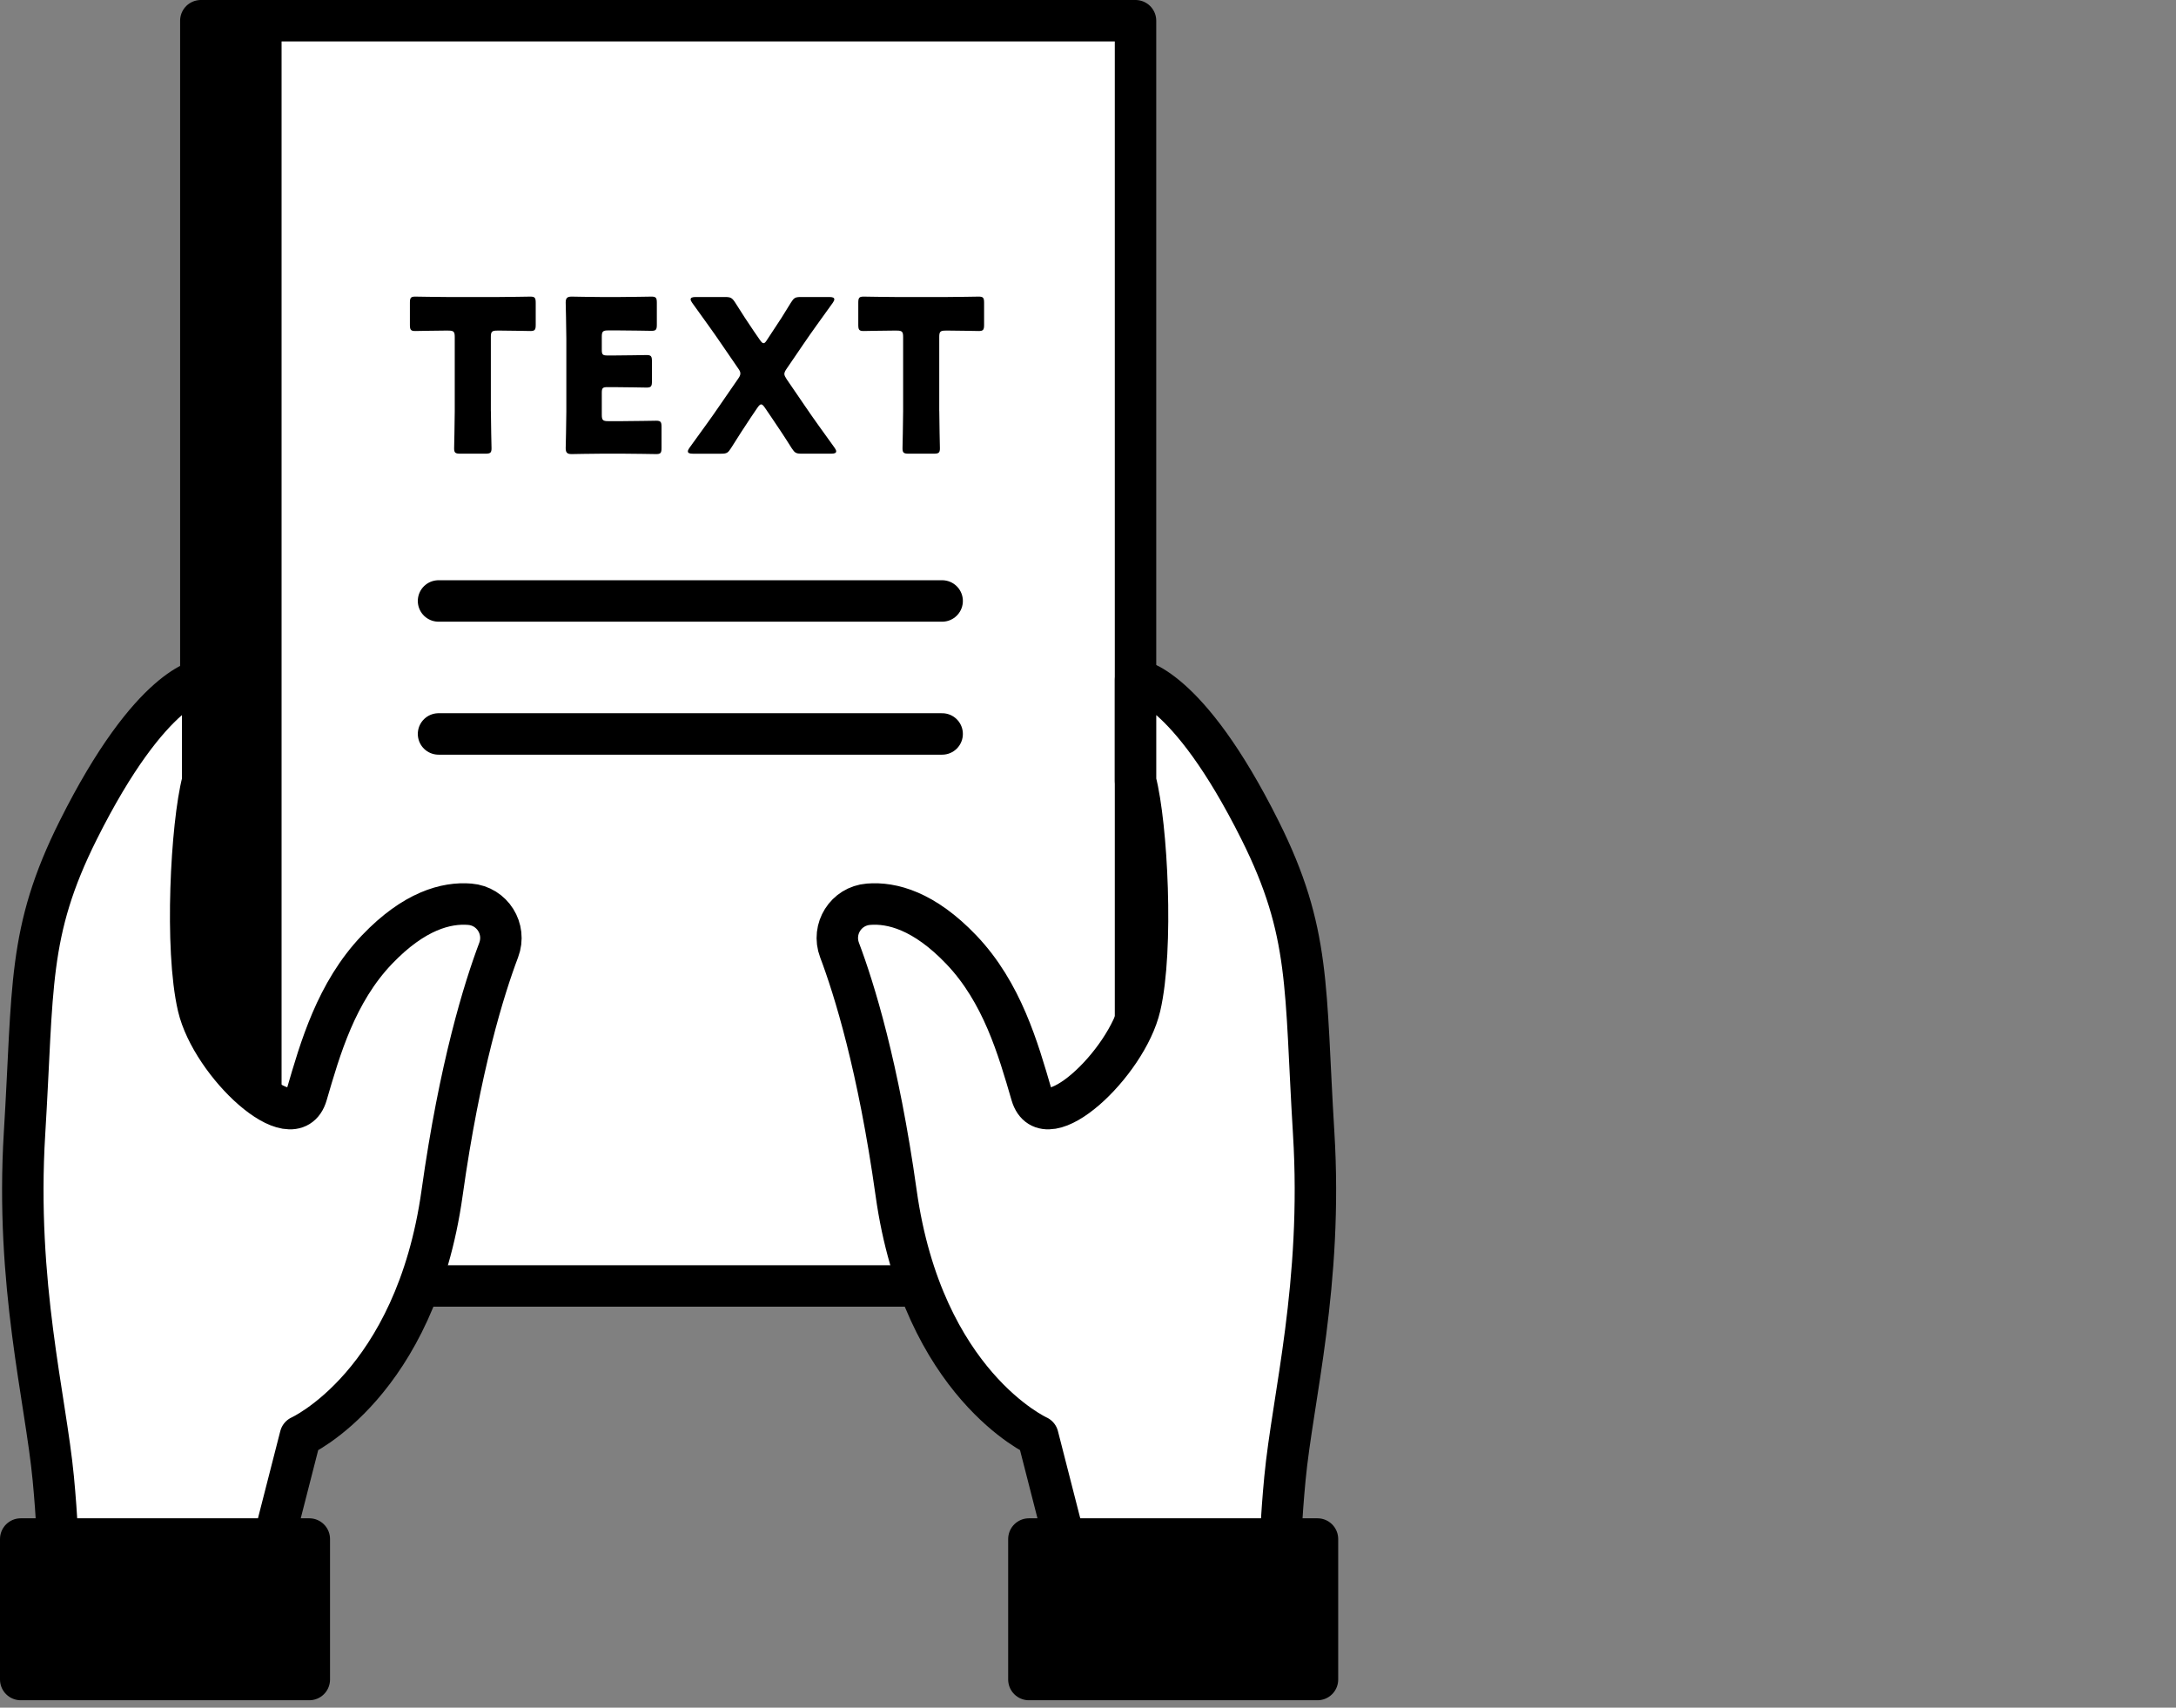
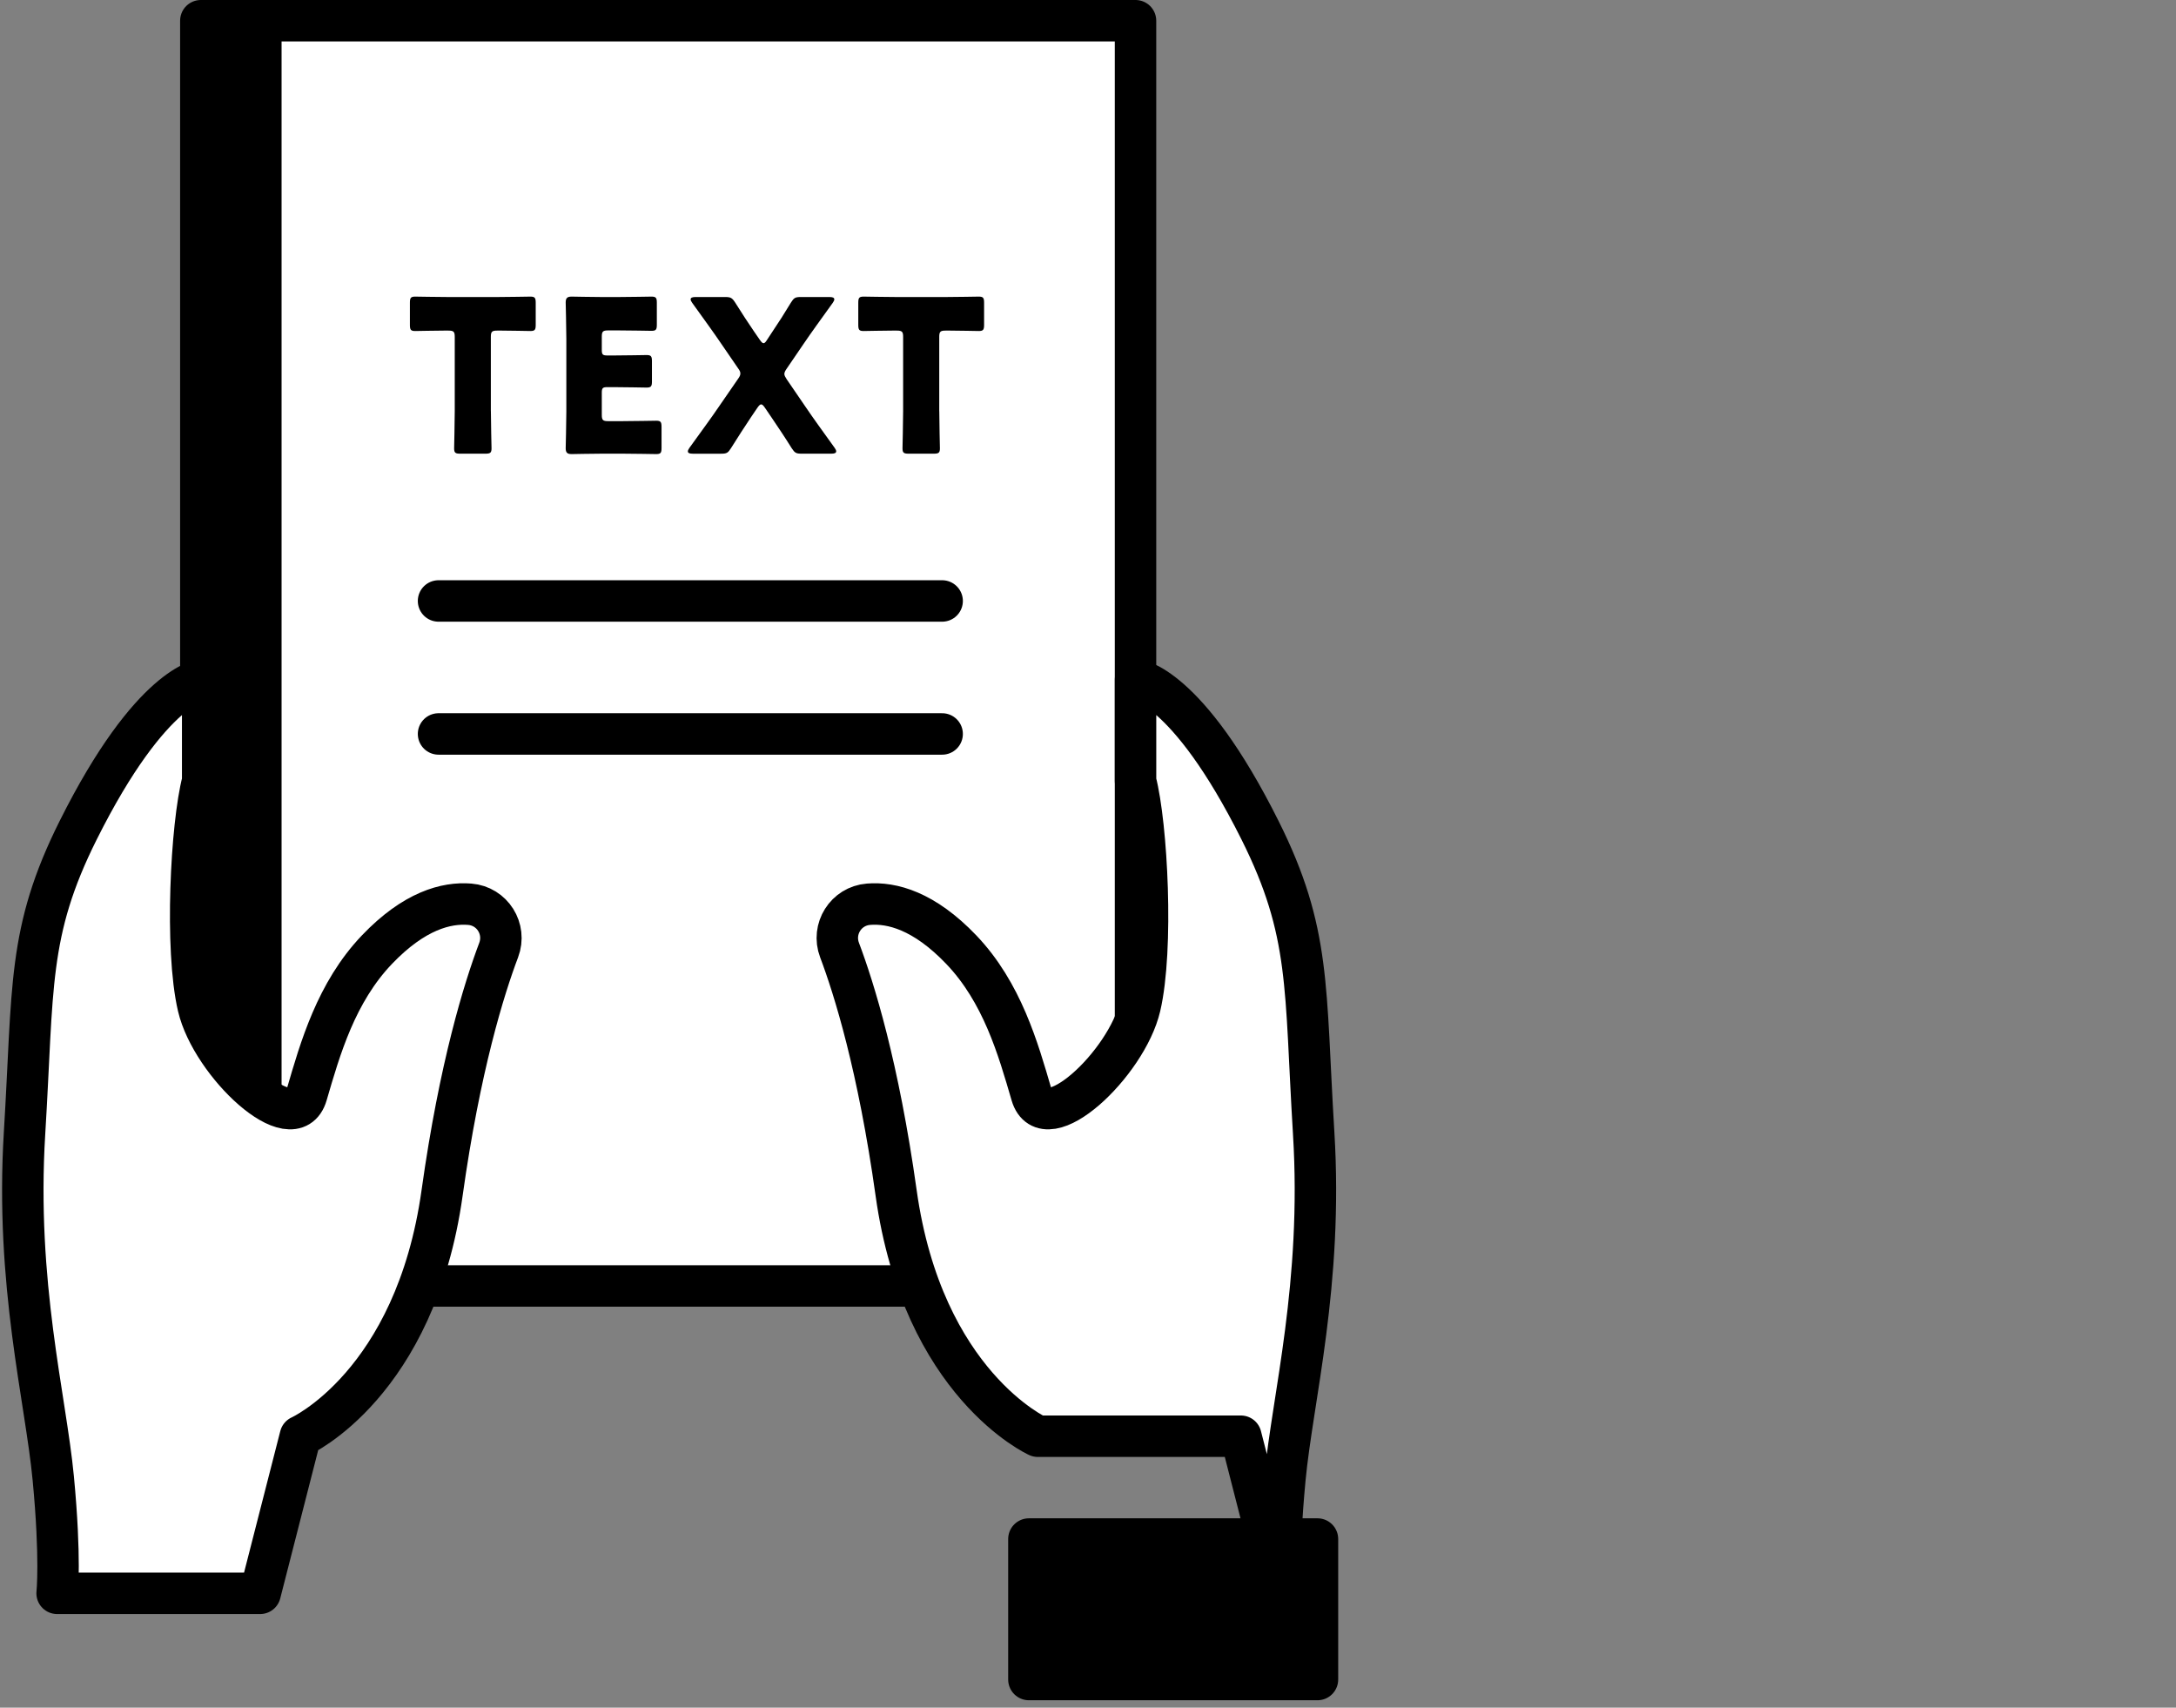
<svg xmlns="http://www.w3.org/2000/svg" id="_レイヤー_2" viewBox="0 0 105 82.386">
  <rect x="0" y="0" width="105" height="82.386" fill="#808080" stroke="none" />
  <defs>
    <style>.cls-1,.cls-2{fill:none;}.cls-3{fill:#fff;}.cls-3,.cls-2,.cls-4{stroke:#000;stroke-linecap:round;stroke-linejoin:round;stroke-width:2px;}</style>
  </defs>
  <g id="design">
    <rect class="cls-3" x="9.691" y="1" width="45.102" height="61.043" />
    <rect x="9.691" y="1" width="3.896" height="61.043" />
    <path d="M23.687,19.837c0,.543.031,1.723.031,1.793,0,.217-.062.258-.298.258h-1.21c-.236,0-.297-.041-.297-.258,0-.07.03-1.25.03-1.793v-3.58c0-.256-.052-.307-.308-.307h-.215c-.369,0-1.312.02-1.385.02-.215,0-.256-.061-.256-.297v-1.066c0-.236.041-.297.256-.297.072,0,1.107.02,1.59.02h2.379c.481,0,1.518-.02,1.589-.02.216,0,.257.061.257.297v1.066c0,.236-.041.297-.257.297-.071,0-1.015-.02-1.384-.02h-.216c-.257,0-.308.051-.308.307v3.58Z" />
    <path d="M30.076,20.318c.481,0,1.518-.02,1.589-.02.216,0,.257.061.257.297v1.016c0,.236-.041.297-.257.297-.071,0-1.107-.02-1.589-.02h-1.047c-.471,0-1.373.02-1.445.02-.215,0-.287-.072-.287-.287,0-.072.031-1.209.031-1.754v-3.516c0-.545-.031-1.682-.031-1.754,0-.215.072-.287.287-.287.072,0,.975.02,1.445.02h.82c.482,0,1.518-.02,1.59-.02.215,0,.256.061.256.297v1.057c0,.236-.041.297-.256.297-.072,0-1.107-.02-1.59-.02h-.502c-.256,0-.308.051-.308.307v.625c0,.236.041.277.276.277h.298c.481,0,1.518-.02,1.589-.02.216,0,.257.061.257.297v.975c0,.234-.041.297-.257.297-.071,0-1.107-.021-1.589-.021h-.298c-.235,0-.276.041-.276.277v1.057c0,.256.052.307.308.307h.729Z" />
    <path d="M36.228,20.144c-.318.482-.596.902-.954,1.477-.144.227-.205.268-.472.268h-1.374c-.153,0-.235-.031-.235-.113,0-.041.02-.092.071-.164.604-.842,1.025-1.404,1.415-1.979l.934-1.354c.082-.113.112-.186.112-.258,0-.082-.03-.143-.112-.256l-.801-1.168c-.389-.574-.81-1.148-1.414-1.99-.052-.072-.072-.123-.072-.164,0-.082.082-.113.236-.113h1.436c.256,0,.328.041.471.258.35.562.626.973.902,1.383l.298.432c.071.102.123.154.175.154.051,0,.102-.053.164-.154l.276-.42c.298-.441.554-.842.882-1.385.144-.227.205-.268.472-.268h1.384c.154,0,.236.031.236.113,0,.041-.021.092-.072.164-.604.842-1.025,1.416-1.414,1.99l-.811,1.189c-.072.102-.113.184-.113.256s.041.143.113.256l.912,1.334c.38.562.801,1.137,1.405,1.979.052.072.071.123.071.164,0,.082-.082.113-.235.113h-1.436c-.267,0-.328-.041-.472-.258-.359-.574-.636-.984-.975-1.486l-.328-.482c-.071-.102-.123-.152-.174-.152s-.103.051-.174.152l-.328.482Z" />
    <path d="M45.324,19.837c0,.543.03,1.723.03,1.793,0,.217-.062.258-.298.258h-1.209c-.236,0-.298-.041-.298-.258,0-.07.03-1.25.03-1.793v-3.58c0-.256-.051-.307-.307-.307h-.216c-.369,0-1.312.02-1.384.02-.216,0-.257-.061-.257-.297v-1.066c0-.236.041-.297.257-.297.071,0,1.107.02,1.589.02h2.379c.481,0,1.518-.02,1.589-.02.216,0,.257.061.257.297v1.066c0,.236-.041.297-.257.297-.071,0-1.015-.02-1.384-.02h-.216c-.256,0-.307.051-.307.307v3.58Z" />
    <line class="cls-2" x1="21.161" y1="28.994" x2="45.462" y2="28.994" />
    <line class="cls-2" x1="21.161" y1="35.41" x2="45.462" y2="35.41" />
-     <path class="cls-3" d="M50.08,69.292s-5.545-2.495-6.839-11.738c-.854-6.097-2.029-9.862-2.73-11.717-.386-1.021.307-2.123,1.394-2.211,1.134-.092,2.685.313,4.479,2.19,1.972,2.064,2.742,4.775,3.389,6.993.647,2.218,4.59-1.479,5.237-4.251.647-2.773.339-8.749-.216-10.875v-4.898s2.461.178,6.007,7.271c2.465,4.929,2.157,7.579,2.588,14.603.448,7.295-1.017,12.785-1.386,16.667s-.185,5.545-.185,5.545h-9.797l-1.941-7.579Z" />
+     <path class="cls-3" d="M50.08,69.292s-5.545-2.495-6.839-11.738c-.854-6.097-2.029-9.862-2.73-11.717-.386-1.021.307-2.123,1.394-2.211,1.134-.092,2.685.313,4.479,2.19,1.972,2.064,2.742,4.775,3.389,6.993.647,2.218,4.59-1.479,5.237-4.251.647-2.773.339-8.749-.216-10.875v-4.898s2.461.178,6.007,7.271c2.465,4.929,2.157,7.579,2.588,14.603.448,7.295-1.017,12.785-1.386,16.667s-.185,5.545-.185,5.545l-1.941-7.579Z" />
    <rect class="cls-4" x="49.648" y="74.252" width="13.925" height="6.778" />
    <path class="cls-3" d="M14.494,69.292s5.545-2.495,6.839-11.738c.854-6.097,2.029-9.862,2.73-11.717.386-1.021-.307-2.123-1.394-2.211-1.134-.092-2.685.313-4.479,2.19-1.972,2.064-2.742,4.775-3.389,6.993-.647,2.218-4.59-1.479-5.237-4.251-.647-2.773-.339-8.749.216-10.875v-4.898s-2.461.178-6.007,7.271c-2.465,4.929-2.157,7.579-2.588,14.603-.448,7.295,1.017,12.785,1.386,16.667s.185,5.545.185,5.545h9.797s1.941-7.579,1.941-7.579Z" />
-     <rect class="cls-4" x="1" y="74.252" width="13.925" height="6.778" transform="translate(15.925 155.282) rotate(-180)" />
    <rect class="cls-1" width="105" height="82.386" />
  </g>
</svg>